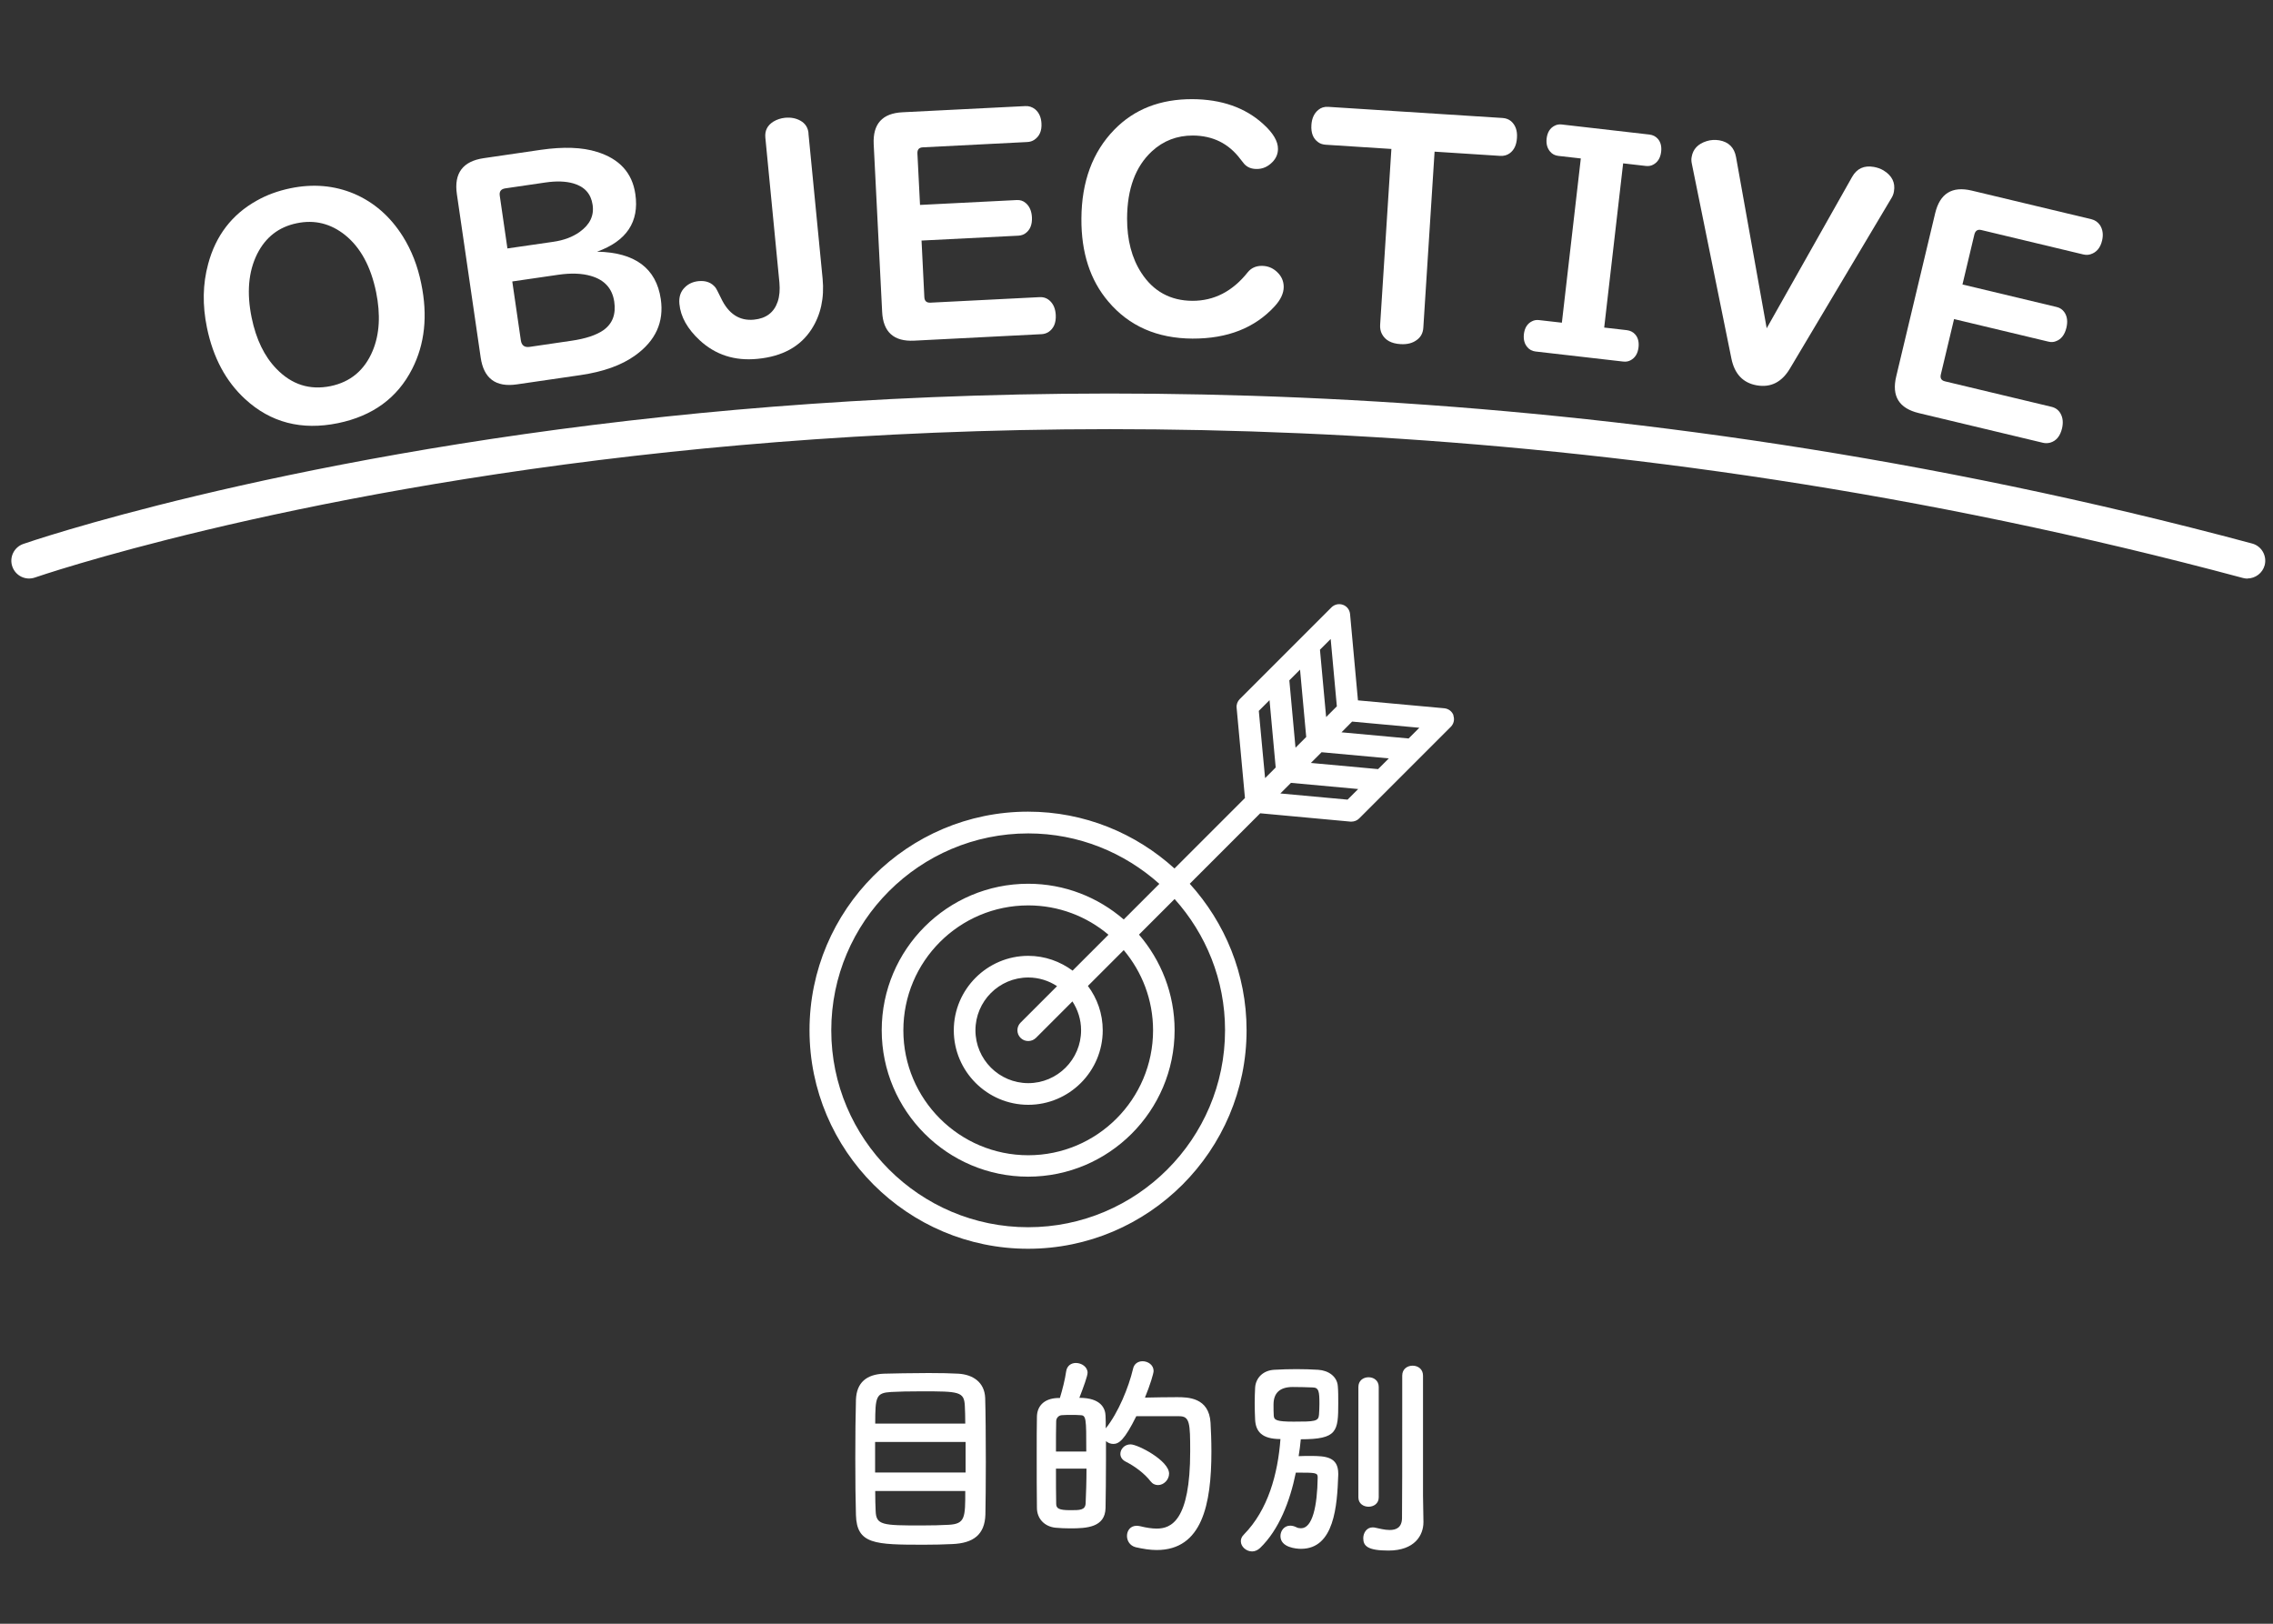
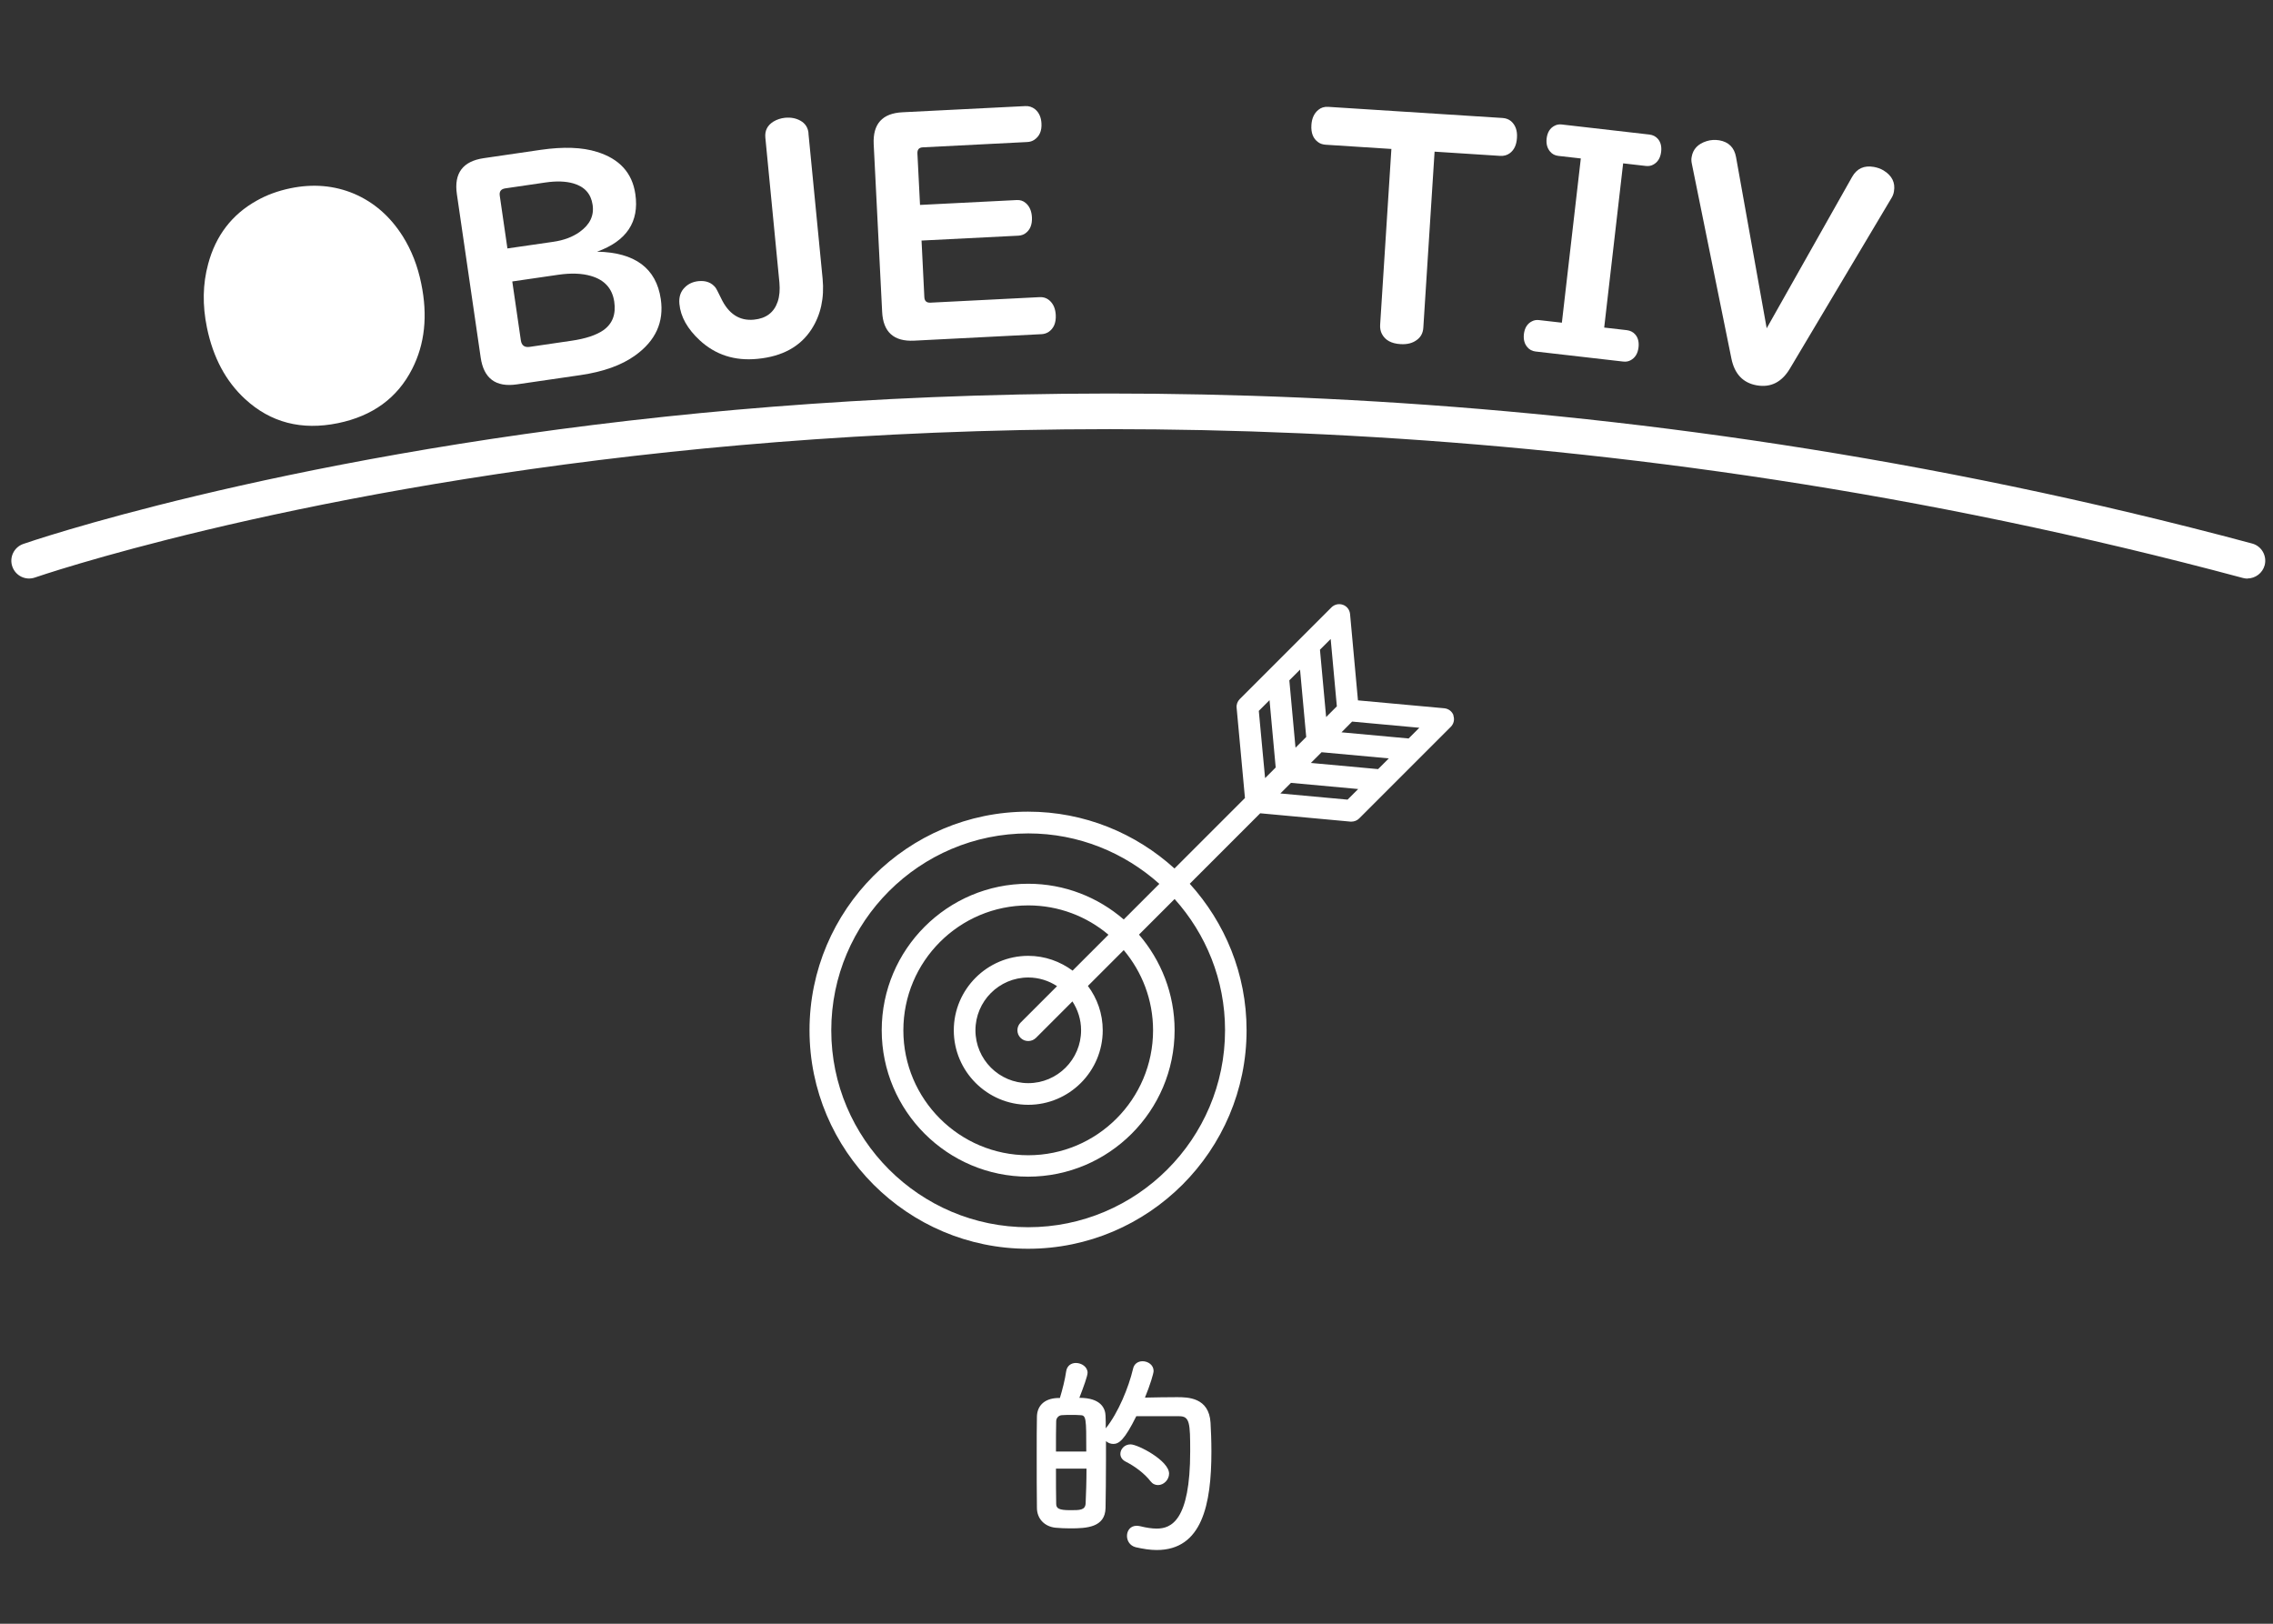
<svg xmlns="http://www.w3.org/2000/svg" id="_レイヤー_1" viewBox="0 0 210 150">
  <rect x="0" y="0" width="210" height="150" fill="#333333" stroke="none" />
  <defs>
    <style>.cls-1{fill:#fff;}</style>
  </defs>
-   <path class="cls-1" d="M26.84,17.39c2.09-.43,4.05-.26,5.88.51,1.84.79,3.34,2.1,4.5,3.94.8,1.28,1.37,2.73,1.7,4.37.61,2.95.33,5.58-.84,7.87-1.36,2.68-3.65,4.35-6.85,5.01-3.37.69-6.23-.05-8.59-2.23-1.78-1.64-2.95-3.83-3.52-6.59-.43-2.09-.39-4.04.11-5.88.7-2.62,2.2-4.58,4.48-5.85.93-.53,1.97-.91,3.13-1.15ZM27.43,20.62c-1.67.34-2.89,1.29-3.67,2.84-.81,1.63-.98,3.59-.51,5.89.41,1.99,1.17,3.57,2.29,4.72,1.41,1.46,3.07,1.99,5,1.6,1.84-.38,3.14-1.47,3.89-3.26.64-1.53.74-3.34.32-5.42-.49-2.37-1.44-4.13-2.87-5.28-1.33-1.06-2.81-1.43-4.45-1.09Z" />
+   <path class="cls-1" d="M26.84,17.39c2.09-.43,4.05-.26,5.88.51,1.84.79,3.34,2.1,4.5,3.94.8,1.28,1.37,2.73,1.7,4.37.61,2.95.33,5.58-.84,7.87-1.36,2.68-3.65,4.35-6.85,5.01-3.37.69-6.23-.05-8.59-2.23-1.78-1.64-2.95-3.83-3.52-6.59-.43-2.09-.39-4.04.11-5.88.7-2.62,2.2-4.58,4.48-5.85.93-.53,1.97-.91,3.13-1.15ZM27.43,20.62Z" />
  <path class="cls-1" d="M55.17,23.25c3.5.07,5.46,1.53,5.88,4.38.31,2.12-.48,3.85-2.36,5.2-1.26.91-2.94,1.51-5.05,1.82l-5.9.86c-1.94.28-3.05-.55-3.33-2.48l-2.2-15.1c-.28-1.93.55-3.04,2.49-3.32l5.27-.77c2.09-.3,3.82-.24,5.18.19,2.08.64,3.27,1.94,3.55,3.91.37,2.55-.81,4.33-3.54,5.31ZM46.89,22.95l4.21-.61c.99-.14,1.81-.45,2.46-.92.94-.67,1.34-1.5,1.19-2.5-.15-1.02-.74-1.68-1.79-1.98-.7-.2-1.56-.23-2.58-.08l-3.69.54c-.4.06-.57.28-.52.66l.71,4.89ZM47.33,26.01l.79,5.43c.07.48.35.68.84.6l3.82-.56c1.32-.19,2.31-.52,2.97-.98.84-.6,1.17-1.47,1-2.63-.18-1.22-.9-2.02-2.16-2.38-.82-.24-1.82-.28-3-.11l-4.26.62Z" />
  <path class="cls-1" d="M74.69,12.31l1.31,13.43c.17,1.79-.17,3.35-1.02,4.67-1.03,1.6-2.69,2.52-4.99,2.74-2.11.21-3.89-.37-5.35-1.72-1.13-1.05-1.76-2.17-1.87-3.35-.06-.63.1-1.14.49-1.52.34-.35.78-.54,1.29-.59.67-.06,1.18.13,1.55.59.08.1.24.42.51.97.69,1.47,1.71,2.13,3.05,2,1.12-.11,1.85-.66,2.19-1.66.17-.5.22-1.09.16-1.76l-1.3-13.4c-.06-.64.19-1.13.75-1.48.32-.19.68-.31,1.07-.35.54-.05,1.01.04,1.42.27.45.25.7.64.75,1.16Z" />
  <path class="cls-1" d="M85.14,22.21l.26,5.25c.02.35.2.51.55.5l10.09-.51c.39-.02.71.1.98.36.32.31.49.74.52,1.28.04.73-.19,1.26-.67,1.58-.19.12-.41.19-.65.2l-11.77.6c-1.87.09-2.86-.79-2.95-2.67l-.78-15.48c-.09-1.87.79-2.86,2.67-2.95l11.33-.57c.34-.02.64.08.91.29.37.31.56.75.59,1.31.04.7-.19,1.2-.67,1.52-.18.12-.4.19-.65.2l-9.65.49c-.35.02-.51.21-.49.58l.24,4.74,8.93-.45c.32-.02.6.07.83.27.35.29.55.74.58,1.33.03.67-.17,1.16-.6,1.47-.17.13-.39.2-.64.22l-8.93.45Z" />
-   <path class="cls-1" d="M110.14,9.16c2.71.01,4.9.78,6.56,2.29.92.83,1.38,1.6,1.37,2.31,0,.45-.17.86-.51,1.21-.42.43-.91.65-1.47.64-.48,0-.86-.16-1.14-.47-.03-.03-.15-.18-.35-.44-1.09-1.45-2.55-2.17-4.4-2.18-1.46,0-2.72.48-3.78,1.46-1.51,1.4-2.28,3.46-2.29,6.21,0,1.98.43,3.65,1.32,5.02,1.11,1.71,2.69,2.57,4.72,2.58,2,0,3.7-.87,5.1-2.63.32-.4.76-.6,1.3-.6.55,0,1.02.19,1.41.56.41.38.62.84.62,1.39,0,.58-.28,1.18-.83,1.78-1.84,2.01-4.37,3-7.6,2.99-3.26-.02-5.85-1.15-7.77-3.42-1.68-1.97-2.51-4.52-2.49-7.67.02-3.41,1.03-6.15,3.04-8.21,1.84-1.89,4.24-2.83,7.21-2.82Z" />
  <path class="cls-1" d="M128.54,13.76l-6.06-.39c-.27-.02-.5-.09-.69-.23-.47-.33-.68-.86-.63-1.6.04-.61.25-1.07.64-1.39.25-.21.55-.3.91-.28l16.12,1.03c.3.02.56.12.77.29.41.36.6.87.55,1.55-.04.65-.26,1.12-.67,1.42-.25.18-.54.26-.88.24l-6.06-.39-1.04,16.26c-.03.48-.22.85-.58,1.12-.4.31-.91.44-1.53.4-.84-.05-1.41-.36-1.71-.93-.13-.24-.19-.53-.17-.85l1.04-16.26Z" />
  <path class="cls-1" d="M146.07,14.64l-2.11-.24c-.31-.04-.56-.17-.75-.4-.27-.32-.37-.72-.32-1.2.07-.58.32-.98.75-1.19.19-.1.41-.14.65-.11l8.1.93c.32.04.58.17.78.4.26.3.36.71.3,1.2-.07.57-.32.97-.75,1.19-.19.1-.41.14-.67.11l-2.09-.24-1.75,15.17,2.09.24c.32.04.58.17.78.4.26.3.36.71.3,1.2-.07.57-.32.97-.75,1.19-.19.1-.41.14-.67.11l-8.1-.93c-.31-.04-.56-.17-.75-.4-.27-.31-.37-.71-.32-1.2.07-.58.32-.98.75-1.19.19-.1.41-.14.65-.11l2.11.24,1.75-15.17Z" />
  <path class="cls-1" d="M163.22,30.33l7.89-13.98c.44-.78,1.11-1.09,2.01-.93.33.06.62.16.89.32.79.48,1.11,1.13.97,1.94-.03.2-.1.39-.19.55l-9.41,15.8c-.75,1.27-1.77,1.79-3.06,1.57-1.28-.22-2.07-1.05-2.36-2.49l-3.66-18.02c-.04-.2-.05-.4-.01-.59.12-.72.58-1.21,1.38-1.46.38-.12.77-.14,1.16-.08.88.15,1.4.67,1.56,1.55l2.83,15.8Z" />
-   <path class="cls-1" d="M180.53,29.49l-1.22,5.11c-.08.34.05.55.39.63l9.83,2.35c.38.09.66.3.84.62.22.39.26.85.14,1.37-.17.71-.53,1.16-1.09,1.32-.22.06-.45.07-.69.01l-11.46-2.74c-1.82-.44-2.52-1.56-2.08-3.39l3.6-15.08c.44-1.82,1.56-2.52,3.39-2.08l11.04,2.64c.33.08.59.26.79.54.26.4.33.88.2,1.43-.16.68-.52,1.1-1.07,1.27-.21.07-.44.07-.69.01l-9.4-2.25c-.34-.08-.55.06-.64.41l-1.1,4.62,8.7,2.08c.31.07.55.24.72.49.26.38.32.86.18,1.44-.16.65-.49,1.07-.99,1.24-.2.08-.43.09-.67.03l-8.7-2.08Z" />
  <path class="cls-1" d="M207.64,53.45c-.14,0-.28-.02-.43-.06-59.68-16-111.96-15.16-145.3-11.64C25.76,45.57,3.45,53.28,3.23,53.35c-.86.3-1.79-.15-2.09-1.01-.3-.85.15-1.79,1.01-2.09.22-.08,22.82-7.89,59.31-11.76,33.65-3.56,86.4-4.43,146.61,11.72.87.23,1.39,1.13,1.16,2.01-.2.73-.86,1.21-1.58,1.22Z" />
  <path class="cls-1" d="M134.29,66.09c-.13-.37-.46-.62-.85-.66l-7.98-.73-.73-7.98c-.04-.39-.29-.72-.66-.85-.37-.13-.77-.04-1.05.23l-8.48,8.48c-.21.21-.32.5-.29.8l.53,5.74.24,2.6-6.51,6.51c-3.58-3.25-8.32-5.25-13.53-5.25-11.13,0-20.19,9.06-20.19,20.19s9.06,20.19,20.19,20.19,20.19-9.06,20.19-20.19c0-5.21-2-9.94-5.25-13.53l6.51-6.51,8.34.77h0s.06,0,.09,0c.26,0,.52-.1.71-.29l8.47-8.47c.27-.27.37-.68.23-1.05ZM123.51,65.25l-.99.99-.57-6.22.99-.99.57,6.22ZM120.68,68.08l-.99.99-.57-6.22.99-.99.57,6.22ZM117.86,70.9l-.98.98-.24-2.55-.34-3.66.99-.99.57,6.22ZM118.29,73.3l.98-.98,6.21.57-.98.98-6.21-.57ZM121.11,70.48l.99-.99,6.21.57-.99.99-6.21-.57ZM123.94,67.65l.98-.99,6.21.57-.99.99-6.21-.57ZM113.18,95.18c0,10.03-8.16,18.19-18.19,18.19s-18.19-8.16-18.19-18.19,8.16-18.19,18.2-18.19c4.66,0,8.89,1.78,12.11,4.66l-3.29,3.29c-2.37-2.05-5.45-3.3-8.83-3.3-7.46,0-13.53,6.07-13.53,13.53s6.07,13.53,13.53,13.53,13.53-6.07,13.53-13.53c0-3.37-1.25-6.45-3.29-8.83l3.29-3.29c2.89,3.22,4.66,7.46,4.66,12.11ZM99.88,95.18c0,2.69-2.19,4.88-4.88,4.88s-4.88-2.19-4.88-4.88,2.19-4.88,4.88-4.88c.98,0,1.9.3,2.66.8l-3.37,3.37c-.39.39-.39,1.02,0,1.41.2.2.45.29.71.29s.51-.1.71-.29l3.37-3.37c.5.77.8,1.68.8,2.66ZM99.1,89.67c-1.15-.85-2.56-1.37-4.1-1.37-3.79,0-6.88,3.09-6.88,6.88s3.09,6.88,6.88,6.88,6.88-3.09,6.88-6.88c0-1.54-.51-2.95-1.37-4.1l3.31-3.31c1.69,2.01,2.71,4.59,2.71,7.41,0,6.36-5.17,11.54-11.53,11.54s-11.54-5.17-11.54-11.54,5.17-11.54,11.54-11.54c2.82,0,5.41,1.02,7.41,2.71l-3.31,3.31Z" />
-   <path class="cls-1" d="M87.98,142.64c-.78.04-1.7.06-2.62.06-4.54,0-6.2-.04-6.28-2.74-.04-1.2-.06-3.2-.06-5.24s.02-4.1.06-5.42c.06-1.58.98-2.34,2.58-2.4.82-.02,2.56-.06,4.14-.06,1.08,0,2.1.02,2.74.06,1.34.08,2.42.78,2.48,2.24.04,1.28.06,3.66.06,5.92,0,1.98-.02,3.86-.04,4.86-.06,1.86-1.12,2.64-3.06,2.72ZM89.21,133.21h-8.36v2.82h8.36v-2.82ZM89.18,131.51c0-.64-.02-1.2-.04-1.62-.06-1.34-.52-1.36-4.02-1.36-1.1,0-2.14.02-2.78.06-1.4.08-1.48.42-1.48,2.92h8.32ZM80.86,137.74c0,.74.02,1.38.04,1.82.04,1.34.62,1.36,4.26,1.36.9,0,1.82-.02,2.48-.06,1.54-.08,1.54-.68,1.54-3.12h-8.32Z" />
  <path class="cls-1" d="M104.68,126.45c.1-.48.48-.7.88-.7.5,0,1.02.34,1.02.9,0,.22-.32,1.3-.8,2.46.88-.02,2.06-.04,2.96-.04,1,0,2.96.02,3.1,2.36.04.7.08,1.64.08,2.66,0,4.9-.86,9.1-5.06,9.1-.6,0-1.24-.1-1.94-.26-.54-.14-.8-.6-.8-1.04,0-.48.3-.94.9-.94.1,0,.2.02.32.04.56.14,1.08.22,1.52.22,1.32,0,3.1-.68,3.1-7.14,0-2.58-.04-3.24-1-3.24h-3.98c-1.08,2.18-1.6,2.56-2.12,2.56-.26,0-.5-.1-.68-.26v1.76c0,1.62-.02,3.22-.04,4.42-.04,1.8-1.76,1.88-3.26,1.88-.46,0-.92-.02-1.36-.06-1-.1-1.72-.82-1.72-1.84-.02-1.38-.02-3.24-.02-5,0-1.28,0-2.5.02-3.42.02-1,.68-1.66,1.86-1.72h.26c.24-.78.48-1.74.58-2.46.08-.54.48-.78.9-.78.52,0,1.08.36,1.08.9,0,.3-.38,1.34-.76,2.32,2.06,0,2.4,1.04,2.42,1.66.02.36.02.76.02,1.16,1.16-1.44,2.12-3.8,2.52-5.5ZM100.36,134.09c0-3.1,0-3.36-.58-3.36-.22-.02-.52-.02-.82-.02s-.6,0-.82.02c-.34,0-.56.28-.56.56-.02.7-.02,1.72-.02,2.8h2.8ZM97.56,135.67c0,1.22,0,2.4.02,3.24,0,.44.24.6,1.32.6.86,0,1.36,0,1.4-.62.04-.9.08-2.04.08-3.22h-2.82ZM106.29,136.83c-.54-.7-1.44-1.38-2.28-1.8-.36-.18-.5-.46-.5-.72,0-.44.38-.88.94-.88.68,0,3.56,1.5,3.56,2.7,0,.58-.5,1.06-1.02,1.06-.26,0-.5-.1-.7-.36Z" />
-   <path class="cls-1" d="M116.42,143c-.24.22-.5.32-.74.32-.54,0-1.04-.44-1.04-.94,0-.22.08-.42.28-.62,2.24-2.28,3.14-5.6,3.38-8.82-1.76,0-2.28-.74-2.34-1.78-.02-.46-.04-1-.04-1.52s.02-1.06.04-1.46c.06-.88.72-1.58,1.76-1.64.68-.04,1.38-.06,2.06-.06s1.36.02,2,.06c.96.06,1.76.62,1.82,1.52.04.42.04.98.04,1.54,0,2.64-.08,3.36-3.46,3.36-.04.5-.12,1.04-.2,1.56.38-.02.76-.02,1.1-.02,1.4,0,2.56.08,2.56,1.64v.1c-.1,2.86-.36,6.84-3.44,6.84-.44,0-1.9-.12-1.9-1.18,0-.48.34-.96.9-.96.16,0,.36.04.56.14.14.08.3.1.44.1,1.06,0,1.5-2.04,1.54-4.68,0-.46-.14-.46-2.02-.46-.54,2.66-1.56,5.28-3.3,6.96ZM119.44,128.13q-1.78,0-1.78,1.62c0,.38,0,.74.02,1.02.02.42.26.56,1.84.56,1.94,0,2.3-.02,2.34-.64.02-.28.04-.62.04-.98,0-1.14-.04-1.54-.64-1.54-.54-.02-1.2-.04-1.82-.04ZM125.5,128.13c0-.6.46-.9.94-.9s.94.3.94.9v10.2c0,.58-.48.86-.94.86s-.94-.28-.94-.86v-10.2ZM131.51,140.58v.04c0,1.2-.8,2.62-3.24,2.62-1.94,0-2.32-.44-2.32-1.14,0-.5.32-1,.86-1,.08,0,.14,0,.22.02.38.08.9.22,1.36.22.6,0,1.12-.22,1.14-1.08.02-.74.02-6.3.02-10.02v-3.16c0-.62.48-.92.96-.92s.96.3.96.92v11.08l.04,2.42Z" />
</svg>